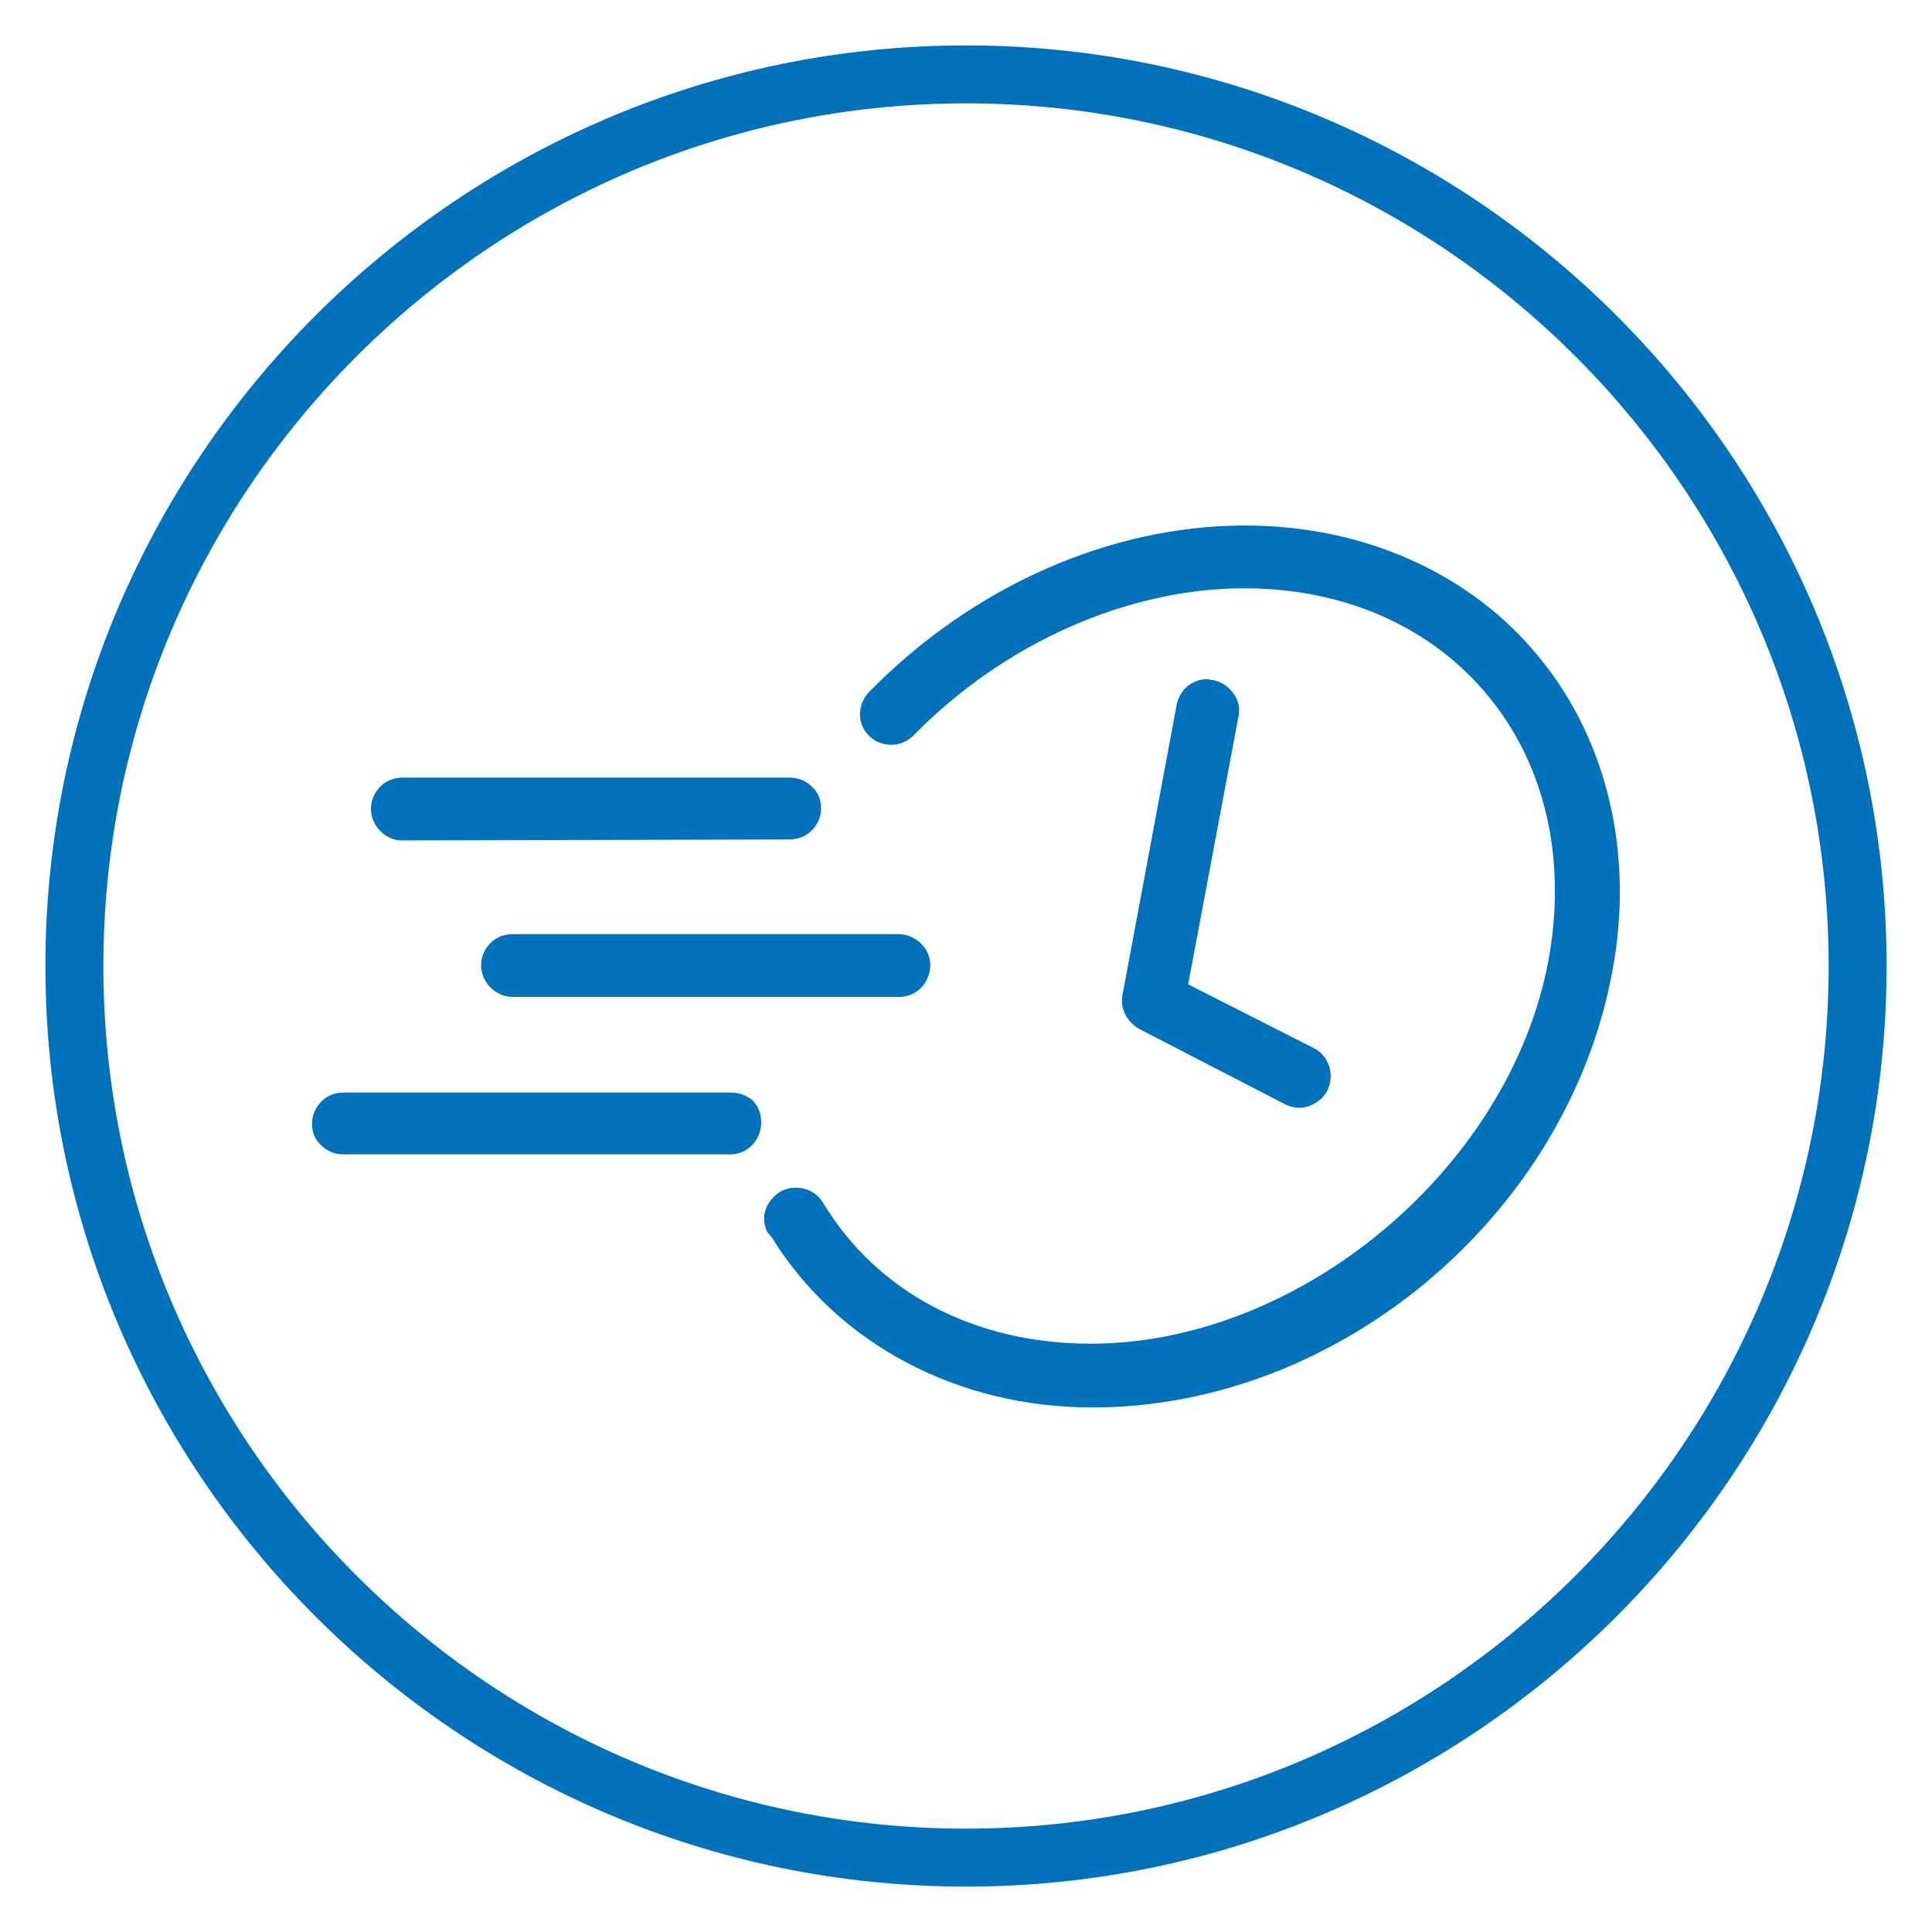
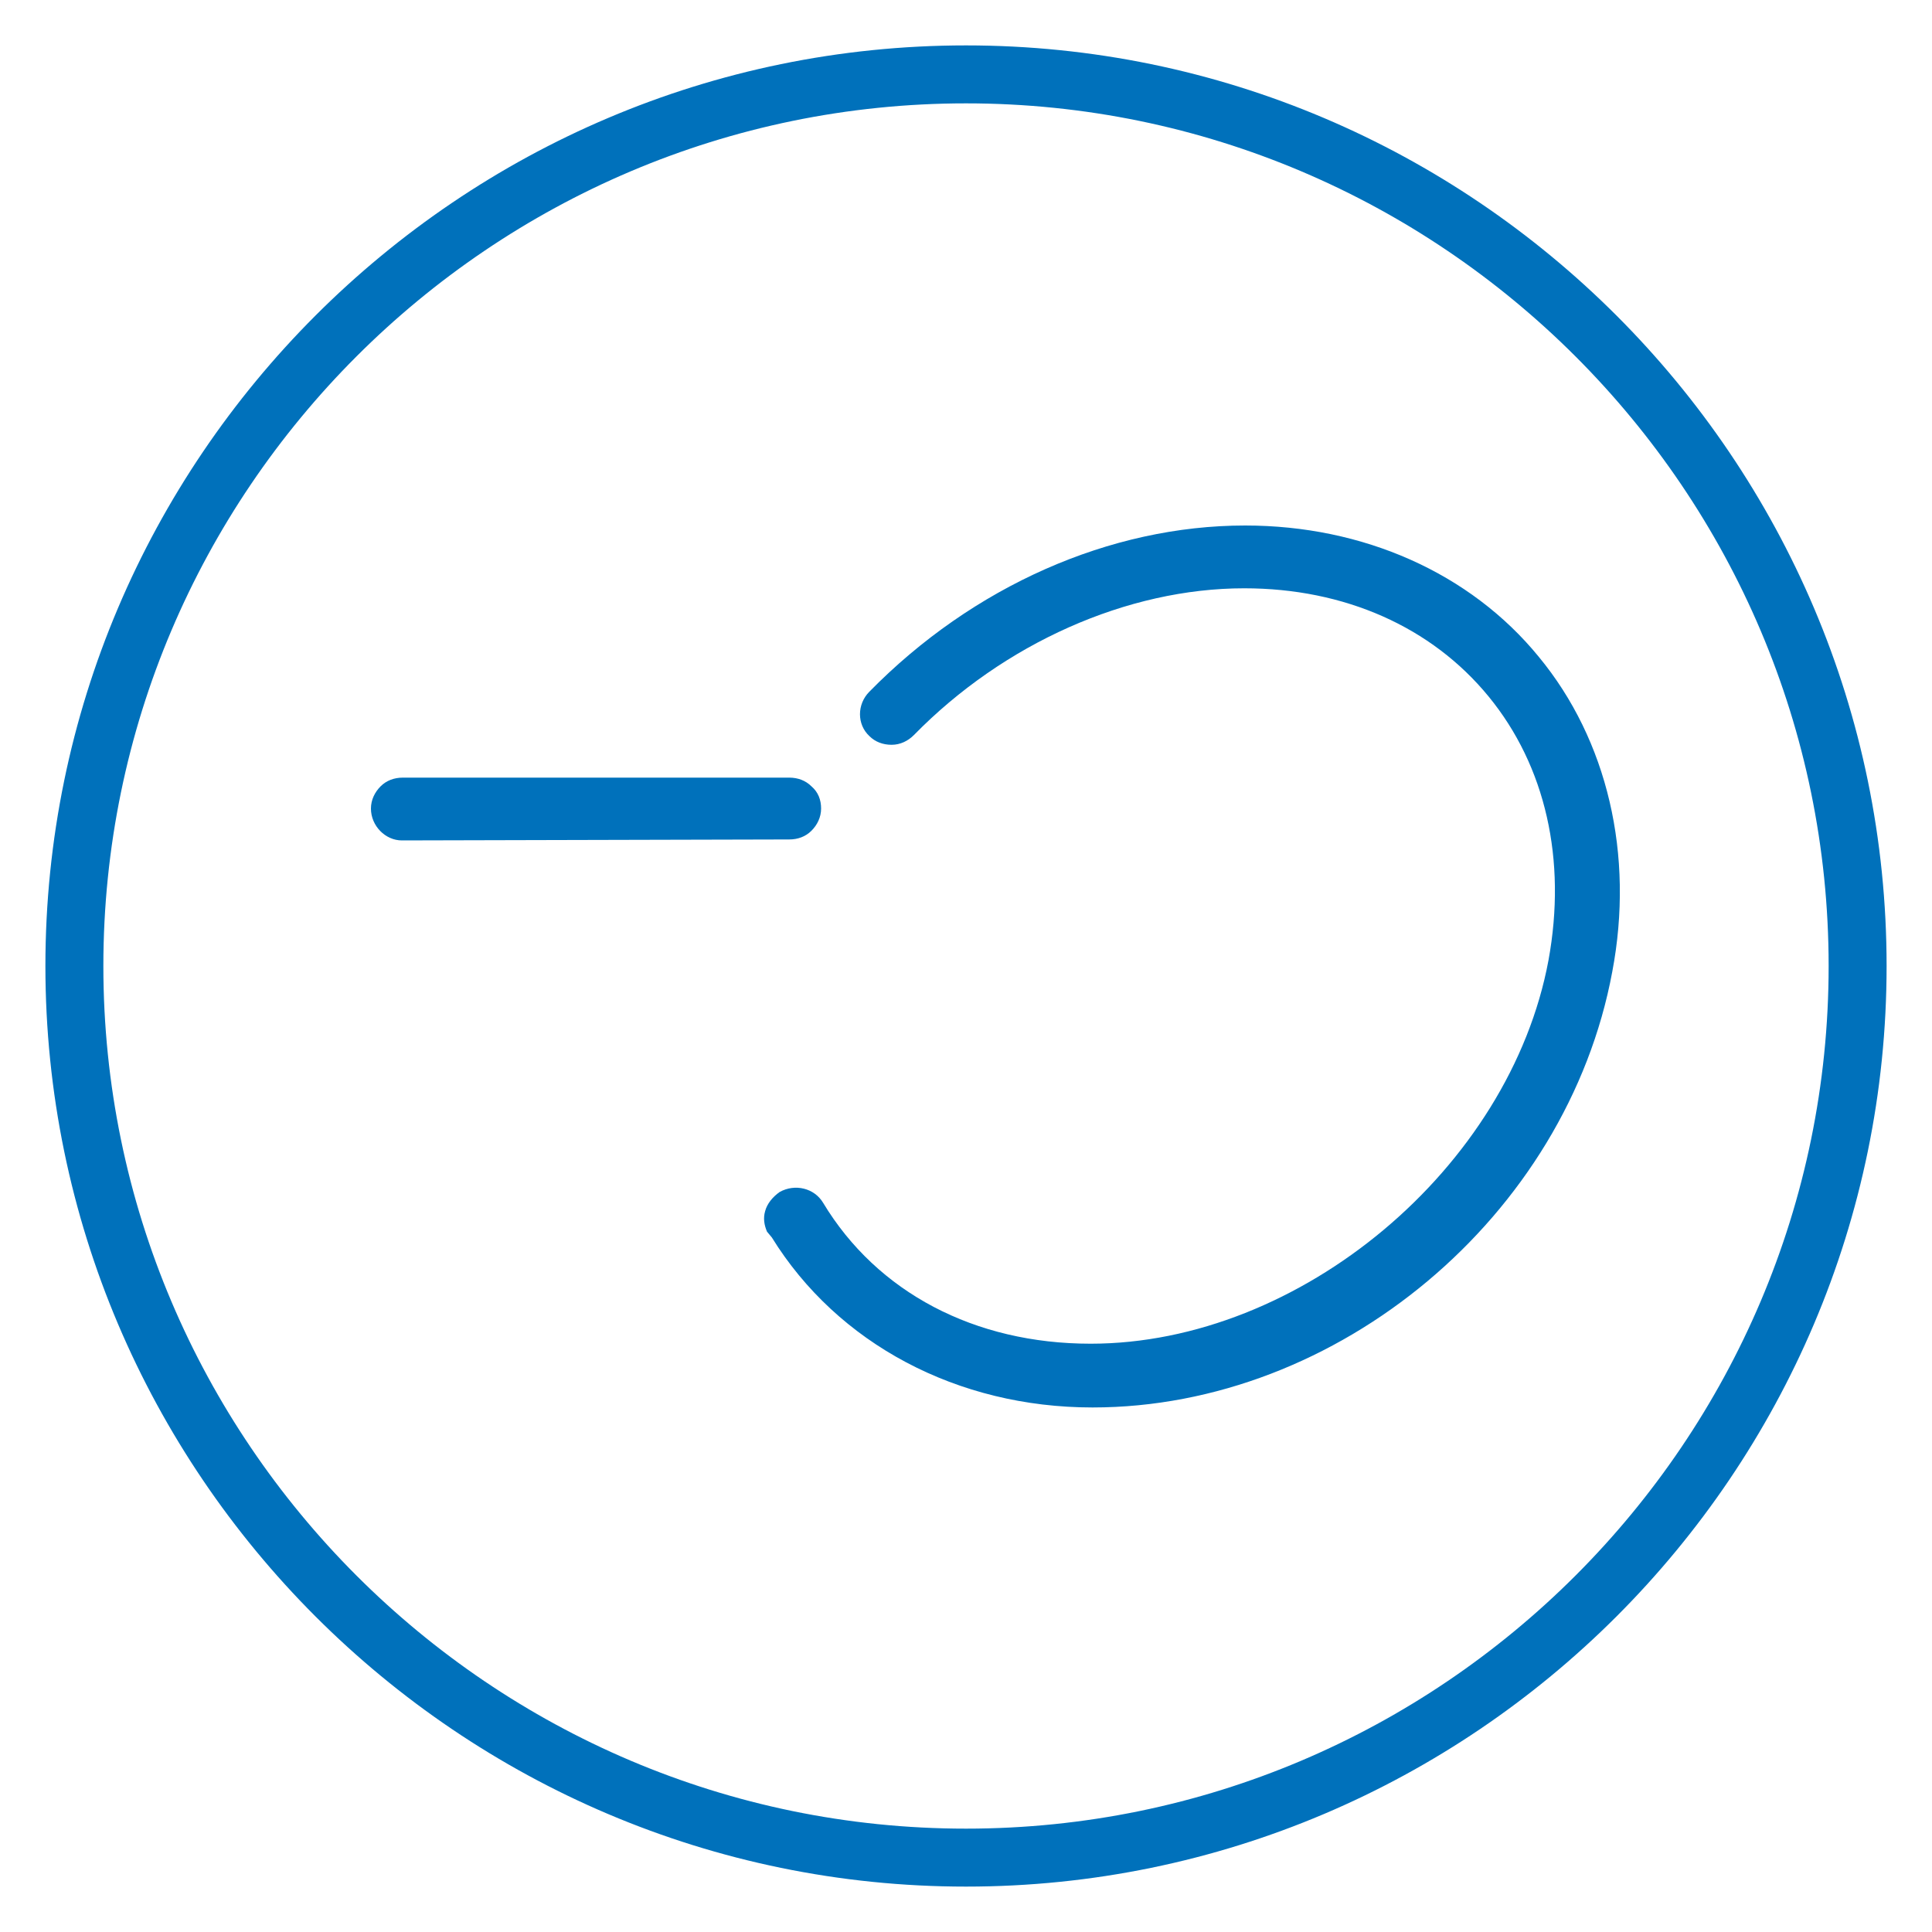
<svg xmlns="http://www.w3.org/2000/svg" version="1.1" id="Layer_1" x="0px" y="0px" viewBox="0 0 200 200" style="enable-background:new 0 0 200 200;" xml:space="preserve">
  <style type="text/css">
	.st0{fill:#0071BB;}
</style>
  <path class="st0" d="M100,4.7C47.5,4.7,4.7,47.5,4.7,100c0,52.5,42.8,95.3,95.3,95.3c52.5,0,95.3-42.8,95.3-95.3  C195.3,47.5,152.5,4.7,100,4.7z M100,189.3c-49.2,0-89.3-40.1-89.3-89.3S50.8,10.7,100,10.7s89.3,40.1,89.3,89.3  S149.2,189.3,100,189.3z" />
-   <path class="st0" d="M81.7,86.9c0.9,0,1.7-0.3,2.3-0.9c0.6-0.6,1-1.4,1-2.3s-0.3-1.7-1-2.3c-0.6-0.6-1.4-0.9-2.3-0.9l0,0h-40  c-0.9,0-1.7,0.3-2.3,0.9s-1,1.4-1,2.3c0,1.8,1.5,3.3,3.2,3.3L81.7,86.9C81.7,86.9,81.7,86.9,81.7,86.9z" />
+   <path class="st0" d="M81.7,86.9c0.9,0,1.7-0.3,2.3-0.9c0.6-0.6,1-1.4,1-2.3s-0.3-1.7-1-2.3c-0.6-0.6-1.4-0.9-2.3-0.9l0,0h-40  c-0.9,0-1.7,0.3-2.3,0.9s-1,1.4-1,2.3c0,1.8,1.5,3.3,3.2,3.3C81.7,86.9,81.7,86.9,81.7,86.9z" />
  <path class="st0" d="M79.9,128.1c6.8,11,19.2,17.6,33.2,17.6c25.4,0,49.1-19.8,53.8-45.1c2.3-12.1-0.5-24-7.6-32.6  c-7.1-8.7-18.2-13.6-30.4-13.6c-14,0-28.2,6.3-38.9,17.2c-1.3,1.3-1.3,3.4,0,4.6c0.6,0.6,1.4,0.9,2.3,0.9s1.7-0.4,2.3-1  c9.3-9.5,22.1-15.2,34.2-15.2c10.4,0,19.4,4,25.3,11.2c5.9,7.2,8.1,16.9,6.2,27.3c-4,21.5-25.7,39.7-47.4,39.7  c-12,0-22.1-5.3-27.7-14.6c-0.9-1.5-2.9-2-4.5-1.1c-0.7,0.5-1.3,1.2-1.5,2c-0.2,0.7-0.1,1.4,0.2,2.1" />
  <g>
-     <path class="st0" d="M116.2,103c-0.3,1.4,0.5,2.8,1.7,3.5l15.1,7.8c0.8,0.4,1.7,0.5,2.5,0.2s1.5-0.8,1.9-1.6   c0.8-1.6,0.2-3.6-1.4-4.4l-13-6.6l5.2-27.7c0.2-0.9,0-1.7-0.5-2.4c-0.5-0.7-1.2-1.2-2.1-1.4l0,0c-0.2,0-0.3,0-0.5-0.1H125   c-1.6,0-2.9,1.1-3.2,2.7L116.2,103z" />
    <path class="st0" d="M125.8,69.5L125.8,69.5L125.8,69.5z" />
  </g>
-   <path class="st0" d="M93.1,96.7h-40l0,0c-0.9,0-1.7,0.3-2.3,0.9s-1,1.4-1,2.3c0,1.8,1.5,3.3,3.3,3.3l0,0h40c1.8,0,3.2-1.5,3.2-3.3  C96.3,98.2,94.9,96.8,93.1,96.7z" />
-   <path class="st0" d="M75.6,113.1h-40l0,0c-0.9,0-1.7,0.3-2.3,0.9s-1,1.4-1,2.3s0.3,1.7,1,2.3c0.6,0.6,1.4,0.9,2.3,0.9h40  c1.8,0,3.2-1.5,3.2-3.3c0-0.9-0.3-1.7-0.9-2.3C77.3,113.4,76.5,113.1,75.6,113.1z" />
</svg>